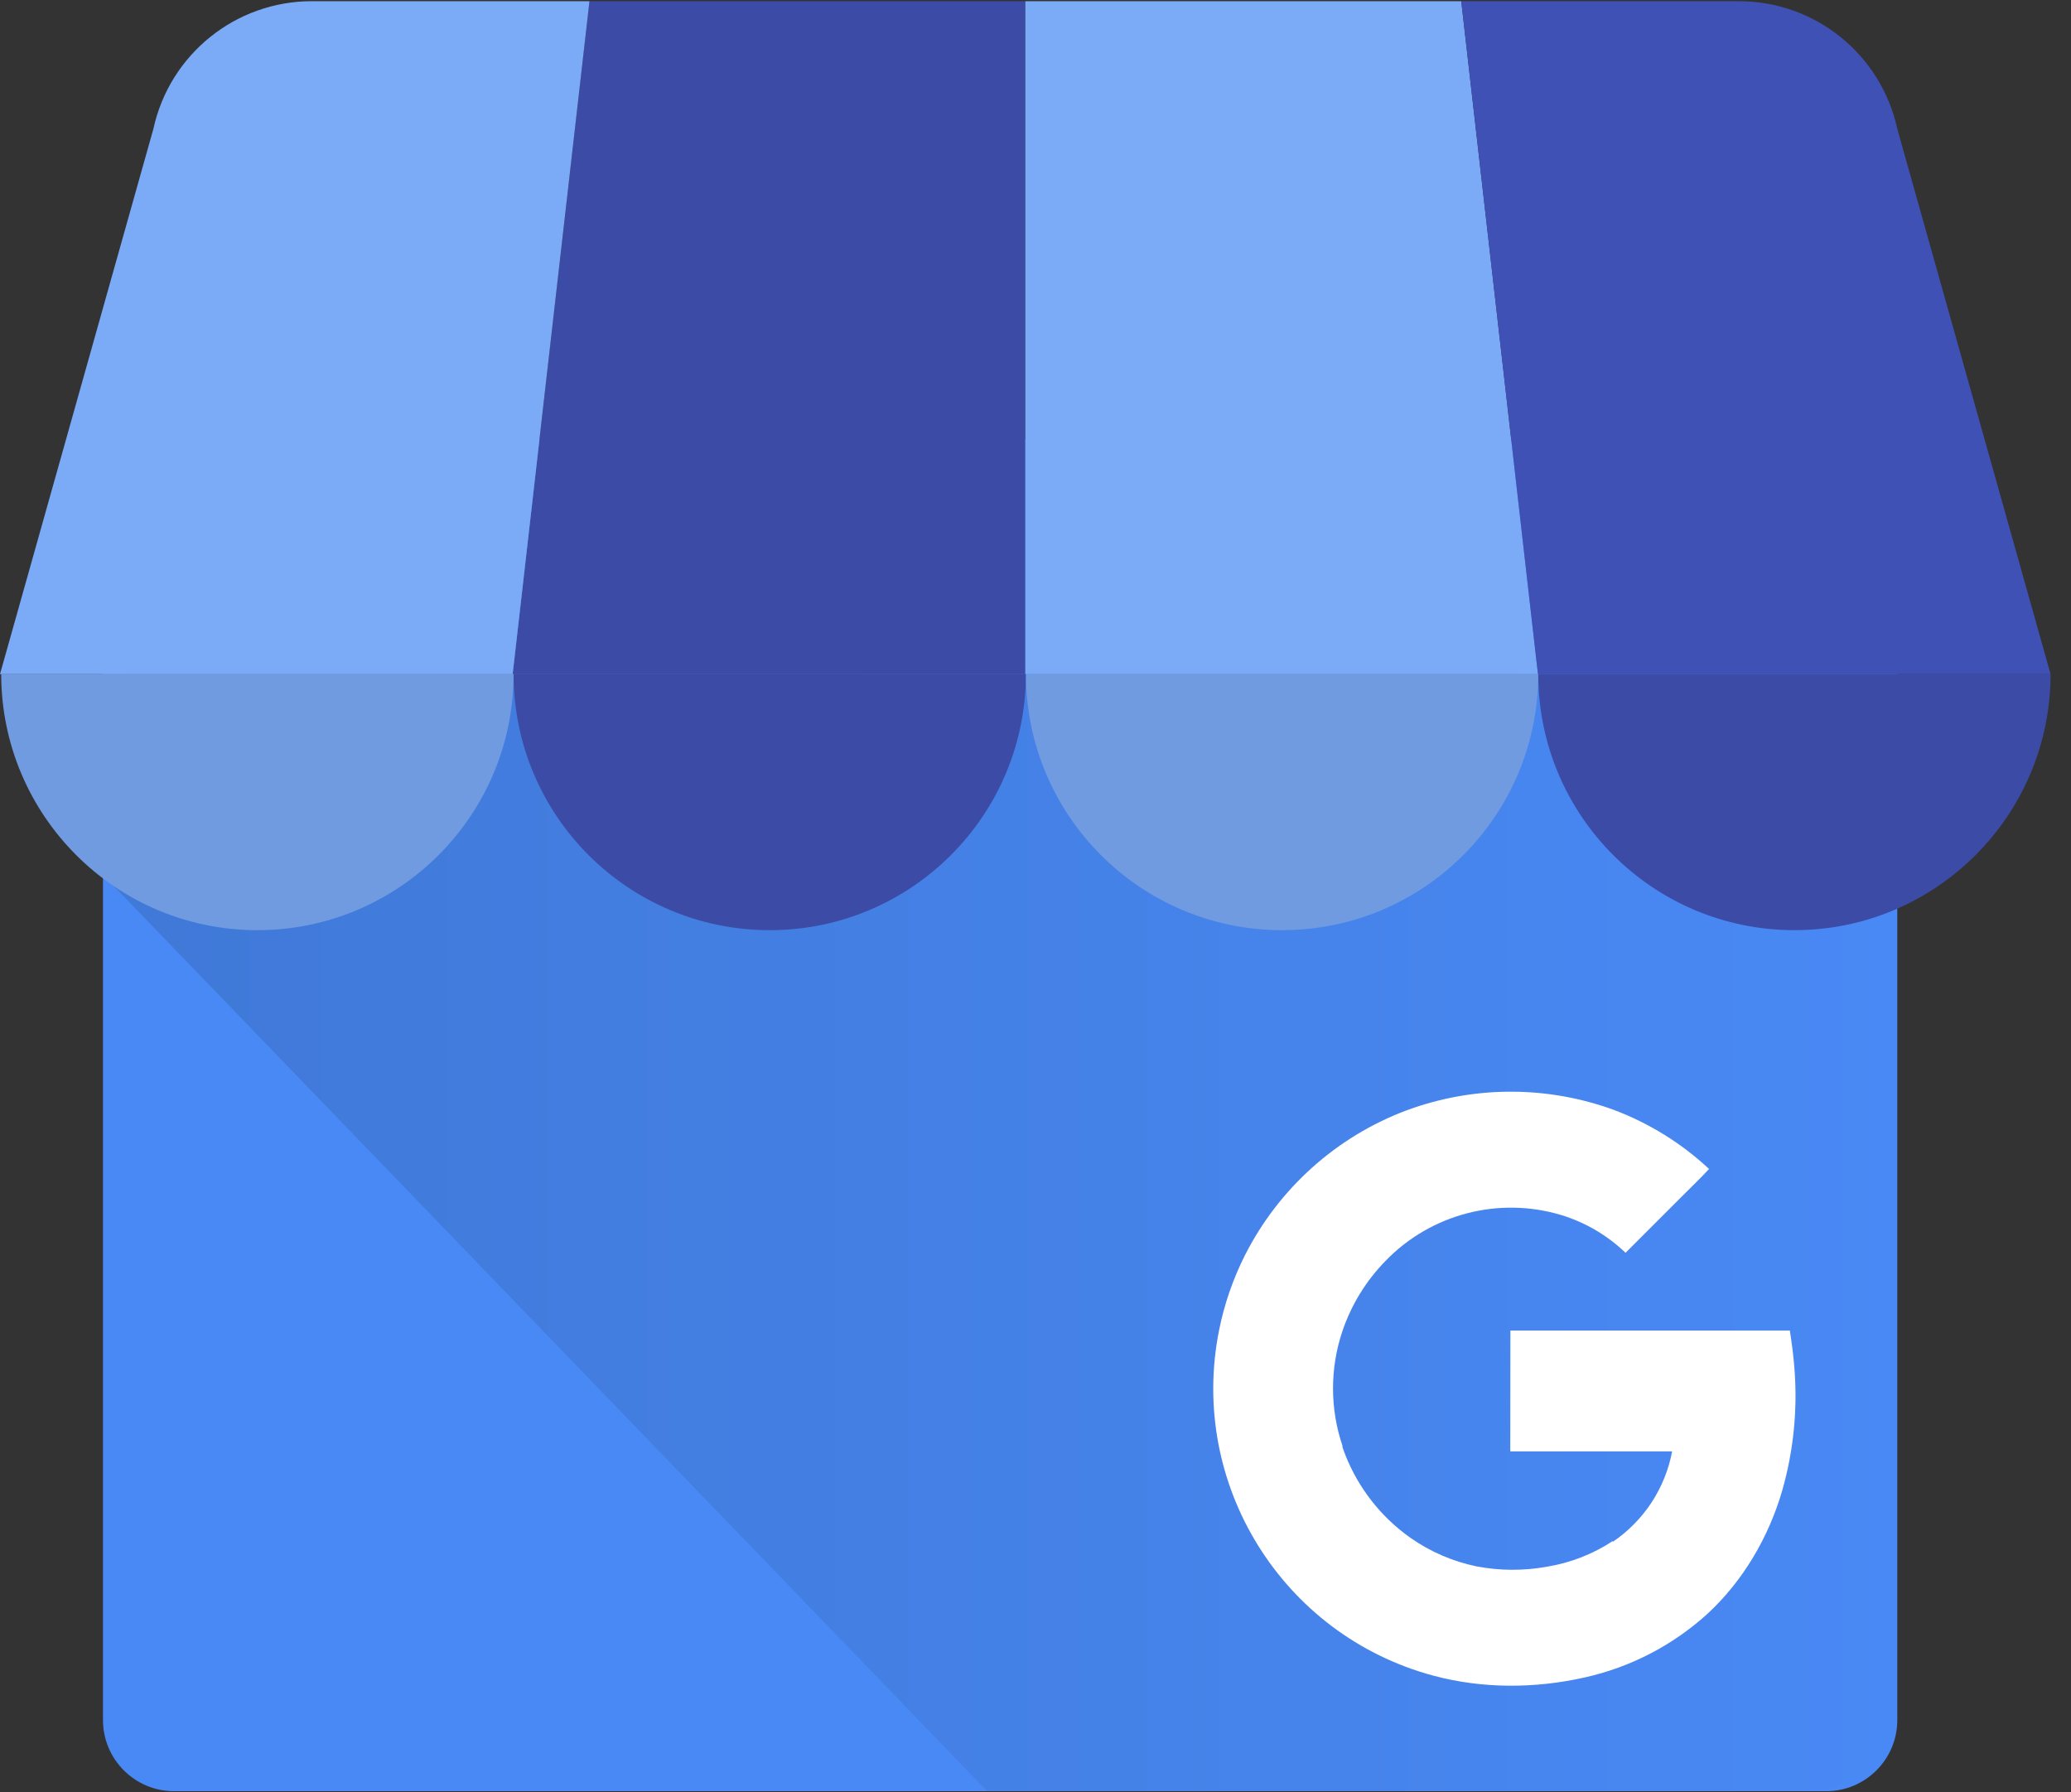
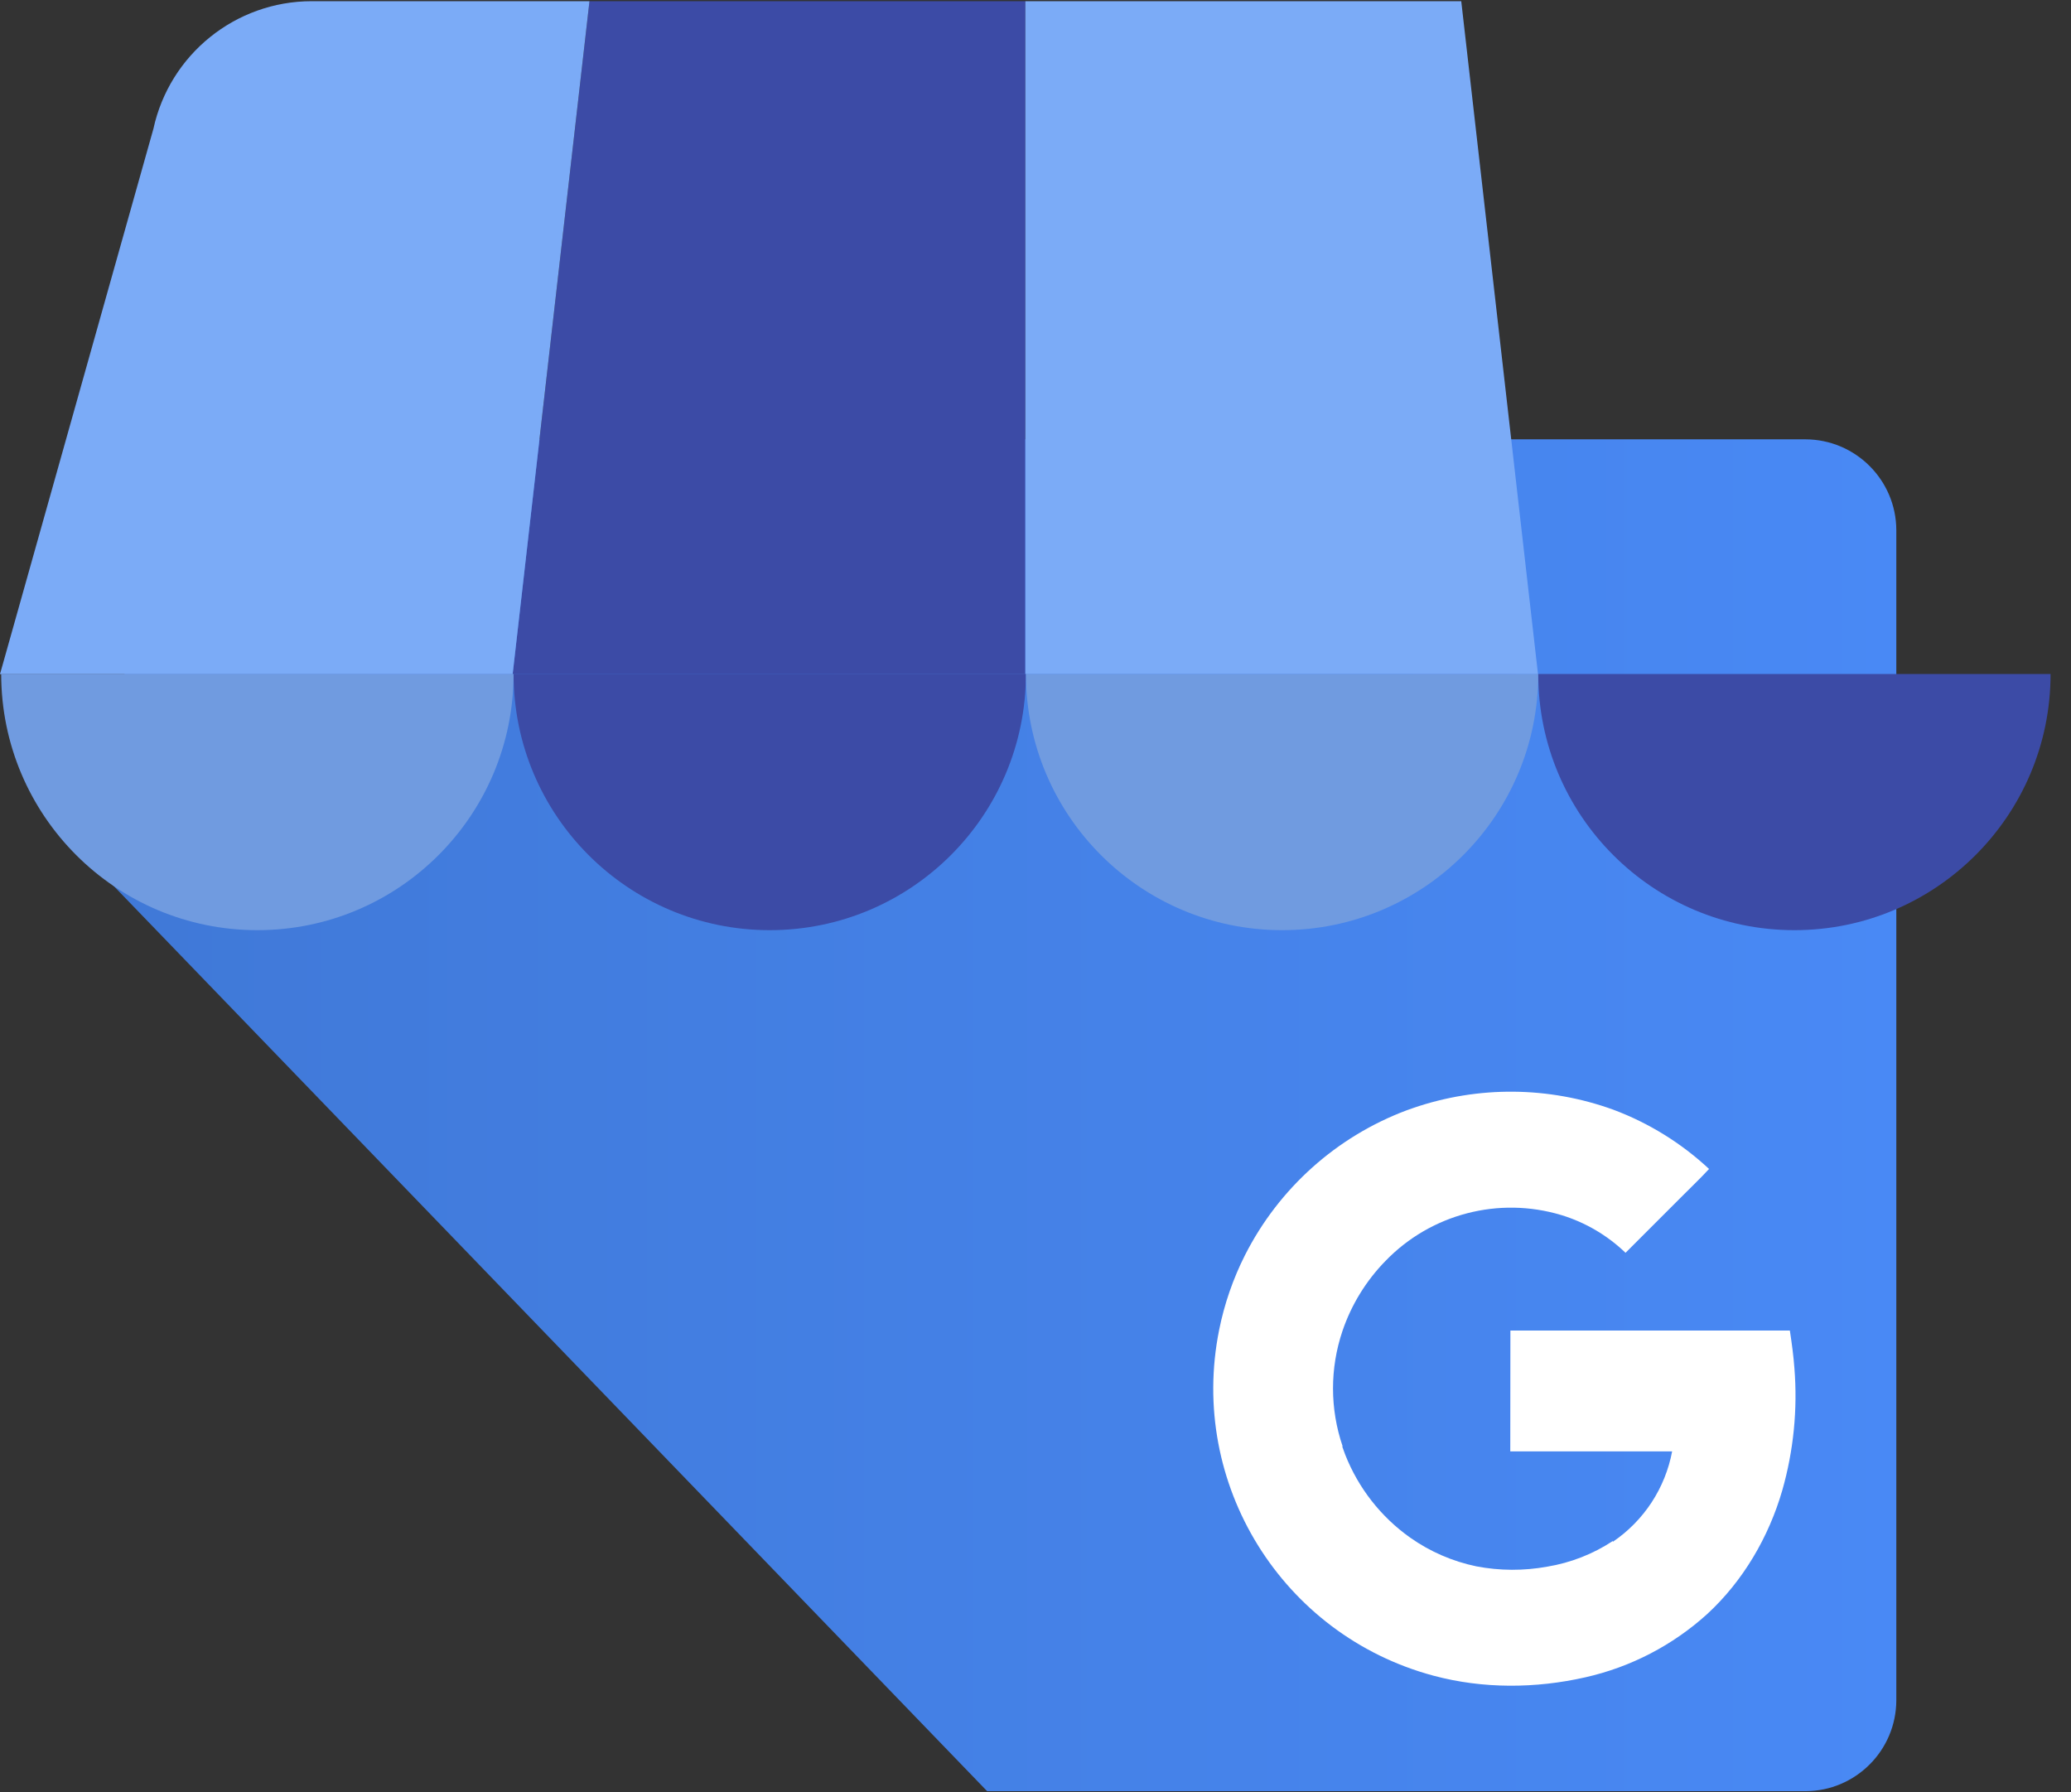
<svg xmlns="http://www.w3.org/2000/svg" width="52" height="45" viewBox="0 0 52 45" fill="none">
  <rect x="0" y="0" width="52" height="45" fill="#333333" stroke="none" />
  <g clip-path="url(#clip0_4268_21975)">
-     <path d="M45.853 11.283H4.371C3.385 11.283 2.586 12.082 2.586 13.068V43.185C2.586 44.17 3.385 44.97 4.371 44.97H45.853C46.839 44.97 47.638 44.17 47.638 43.185V13.068C47.638 12.082 46.839 11.283 45.853 11.283Z" fill="#4989F5" />
    <path d="M45.333 11.03H4.842C3.588 11.03 2.612 20.737 2.612 21.992L24.786 44.97H45.333C46.591 44.966 47.61 43.947 47.614 42.689V13.31C47.61 12.053 46.591 11.034 45.333 11.03Z" fill="url(#paint0_linear_4268_21975)" />
    <path d="M12.873 16.924H25.745V0.03H14.801L12.873 16.924Z" fill="#3C4BA6" />
    <path d="M38.617 16.924H25.745V0.03H36.69L38.617 16.924ZM47.638 3.233L47.654 3.29C47.65 3.27 47.642 3.251 47.638 3.233Z" fill="#7BABF7" />
-     <path d="M47.654 3.29L47.638 3.233C47.23 1.364 45.576 0.031 43.663 0.03H36.69L38.615 16.925H51.487L47.654 3.29Z" fill="#3F51B5" />
    <path d="M3.852 3.233L3.836 3.291C3.84 3.271 3.848 3.252 3.852 3.233Z" fill="#7BABF7" />
    <path d="M3.836 3.29L3.852 3.233C4.26 1.364 5.914 0.031 7.827 0.03H14.801L12.872 16.925H0L3.836 3.29Z" fill="#7BABF7" />
    <path fill-rule="evenodd" clip-rule="evenodd" d="M12.895 16.921C12.895 20.473 10.015 23.353 6.463 23.353C2.91 23.353 0.03 20.473 0.03 16.921H12.895Z" fill="#709BE0" />
    <path fill-rule="evenodd" clip-rule="evenodd" d="M25.759 16.921C25.759 20.473 22.88 23.353 19.327 23.353C15.775 23.353 12.895 20.473 12.895 16.921H25.759Z" fill="#3C4BA6" />
    <path fill-rule="evenodd" clip-rule="evenodd" d="M38.624 16.921C38.624 20.473 35.745 23.353 32.192 23.353C28.64 23.353 25.76 20.473 25.76 16.921H38.624Z" fill="#709BE0" />
    <path fill-rule="evenodd" clip-rule="evenodd" d="M51.487 16.921C51.487 20.473 48.607 23.353 45.055 23.353C41.502 23.353 38.623 20.473 38.623 16.921H51.487Z" fill="#3C4BA6" />
    <path d="M45.055 34.348C45.032 34.041 44.995 33.762 44.941 33.405H37.924C37.924 34.386 37.924 35.457 37.921 36.439H41.985C41.899 36.896 41.723 37.332 41.468 37.722C41.212 38.111 40.883 38.446 40.497 38.708C40.497 38.708 40.497 38.691 40.494 38.69C39.997 39.017 39.436 39.236 38.849 39.333C38.26 39.44 37.657 39.438 37.069 39.325C36.472 39.201 35.907 38.956 35.409 38.605C34.673 38.084 34.106 37.359 33.776 36.52C33.751 36.454 33.728 36.389 33.704 36.322V36.314L33.711 36.31C33.391 35.371 33.39 34.353 33.708 33.414C33.932 32.755 34.301 32.155 34.788 31.657C35.929 30.477 37.635 30.032 39.207 30.507C39.81 30.692 40.361 31.016 40.815 31.453L42.186 30.082C42.428 29.837 42.679 29.601 42.912 29.348C42.217 28.7 41.4 28.194 40.51 27.861C38.889 27.273 37.116 27.257 35.486 27.817C35.429 27.836 35.372 27.856 35.316 27.877C33.557 28.538 32.11 29.835 31.26 31.512C30.96 32.106 30.742 32.737 30.611 33.389C29.834 37.249 32.189 41.049 35.992 42.07C37.235 42.403 38.557 42.395 39.81 42.11C40.948 41.853 42.001 41.306 42.865 40.523C43.767 39.693 44.413 38.587 44.752 37.412C45.035 36.417 45.138 35.379 45.055 34.348Z" fill="white" />
  </g>
  <defs>
    <linearGradient id="paint0_linear_4268_21975" x1="2.612" y1="28" x2="47.613" y2="28" gradientUnits="userSpaceOnUse">
      <stop offset="0.03" stop-color="#4079D8" />
      <stop offset="1" stop-color="#4989F5" />
    </linearGradient>
    <clipPath id="clip0_4268_21975">
      <rect width="51.487" height="45" fill="white" />
    </clipPath>
  </defs>
</svg>